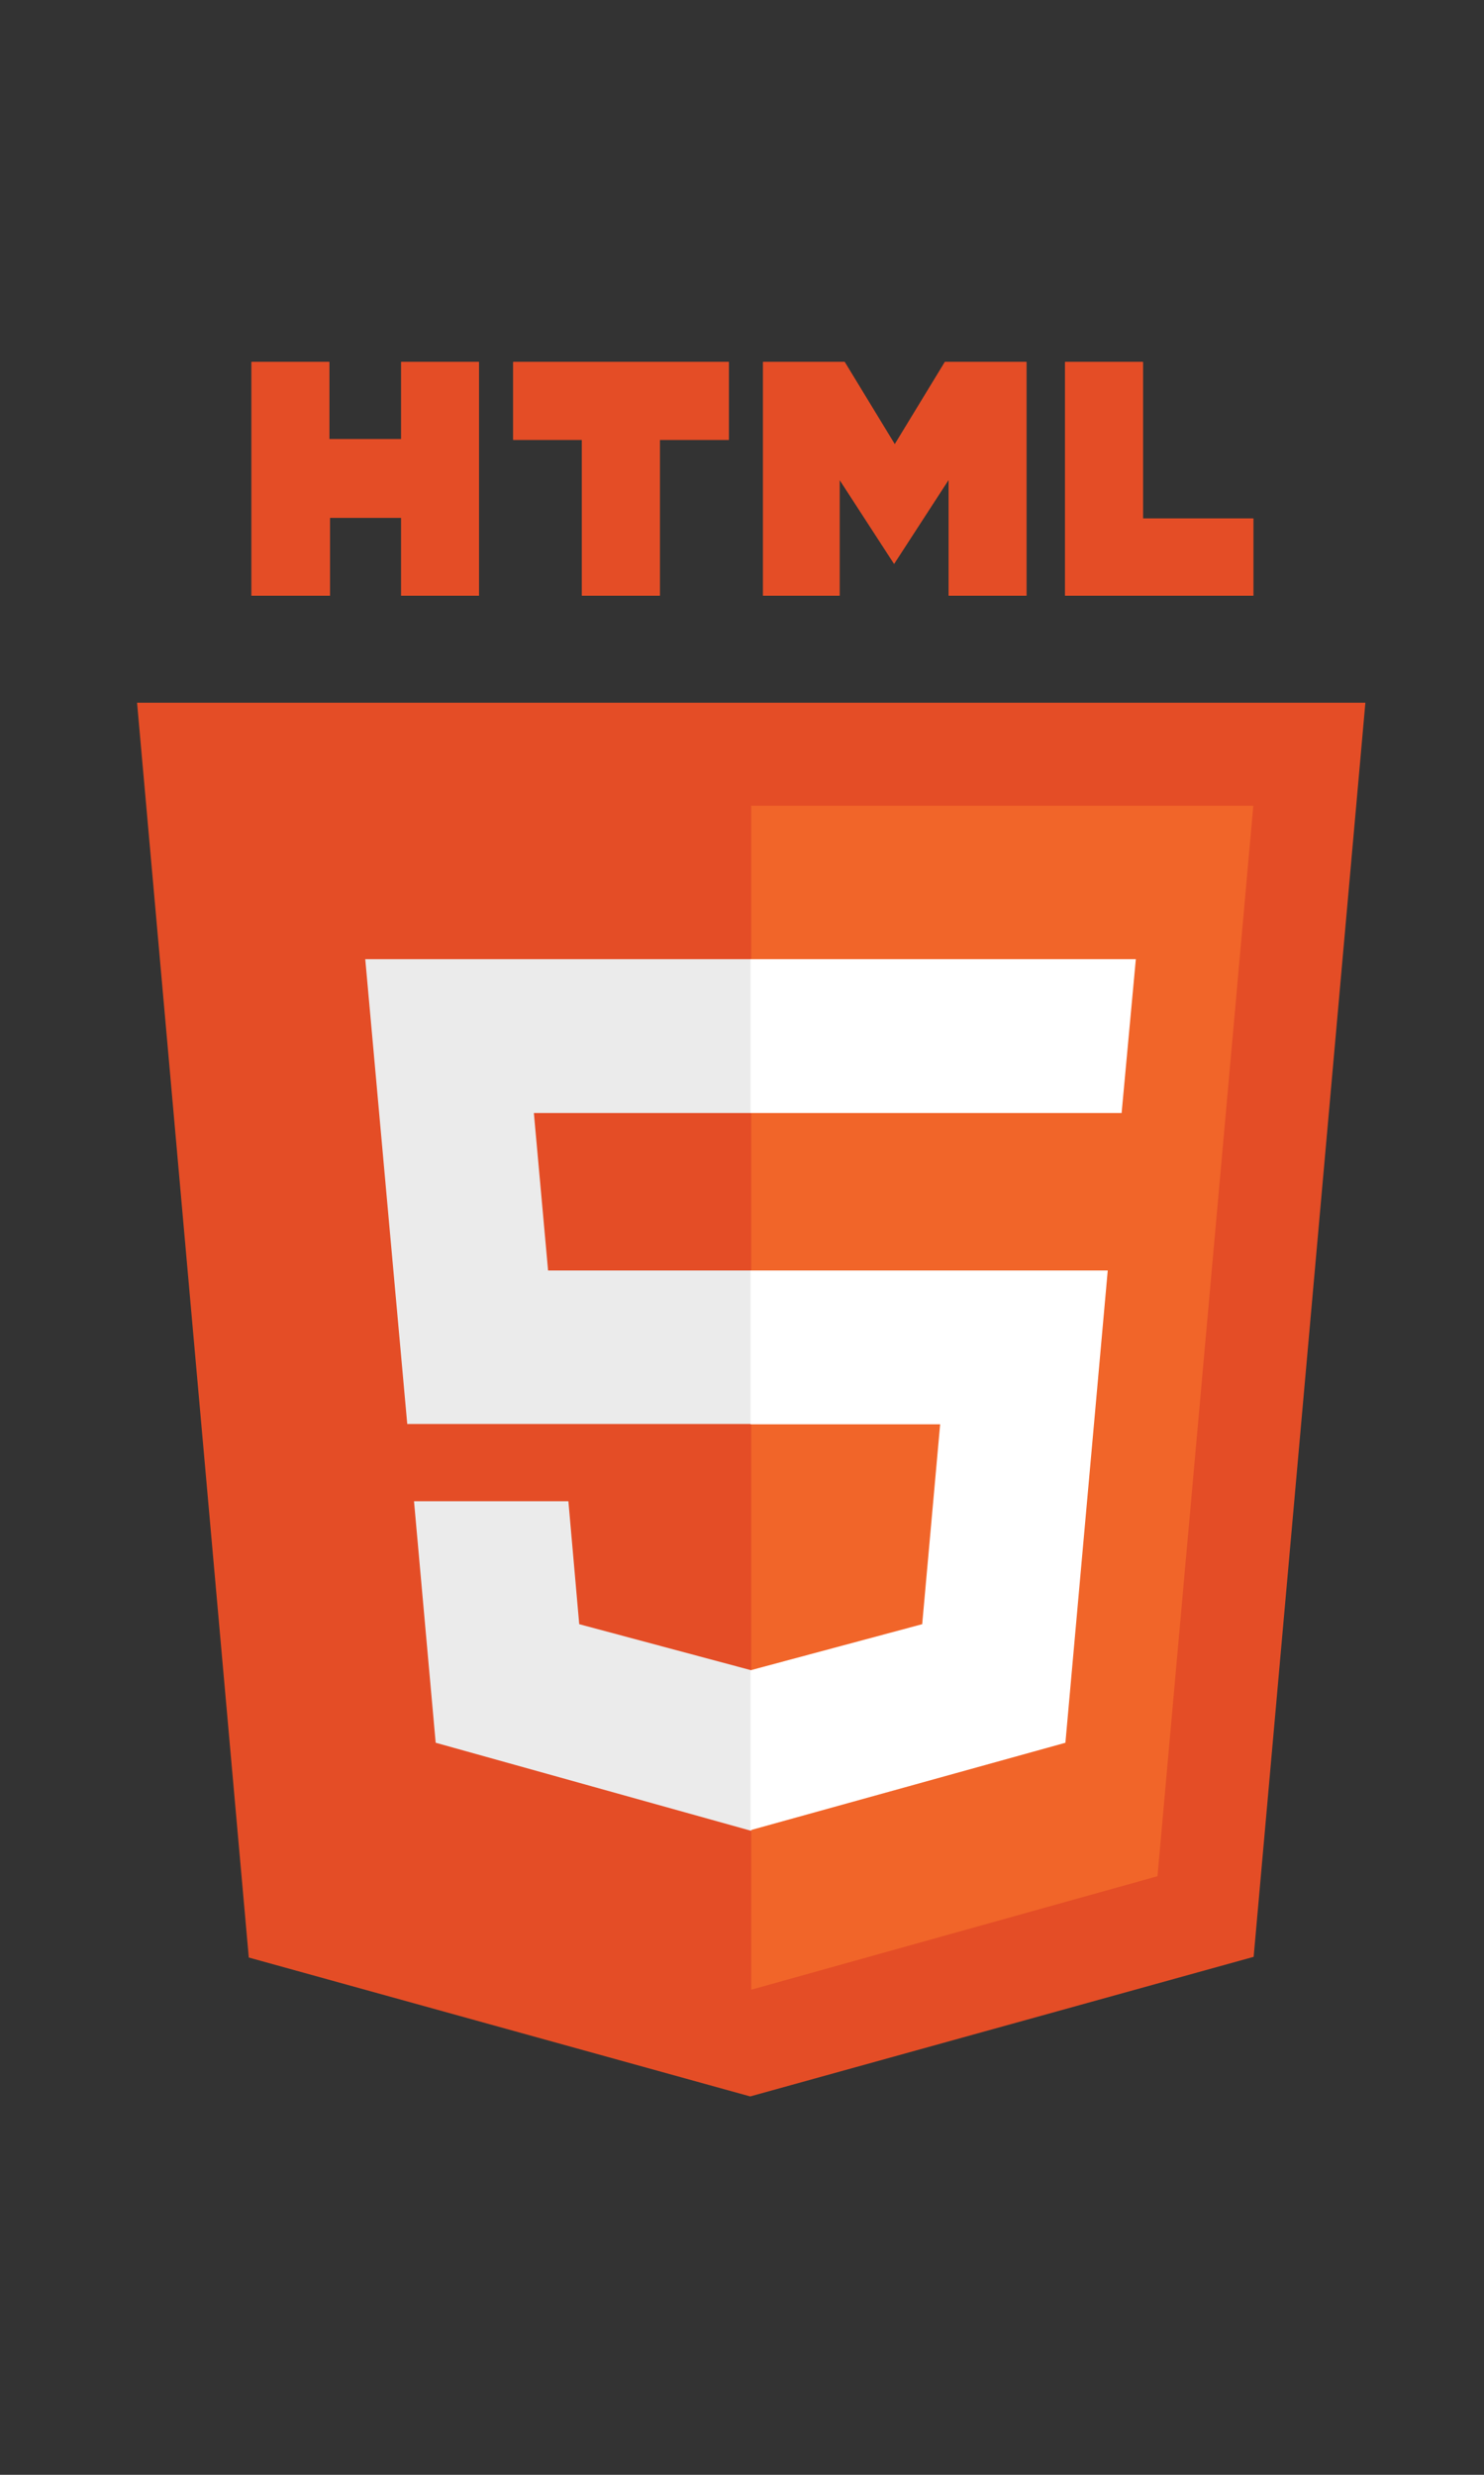
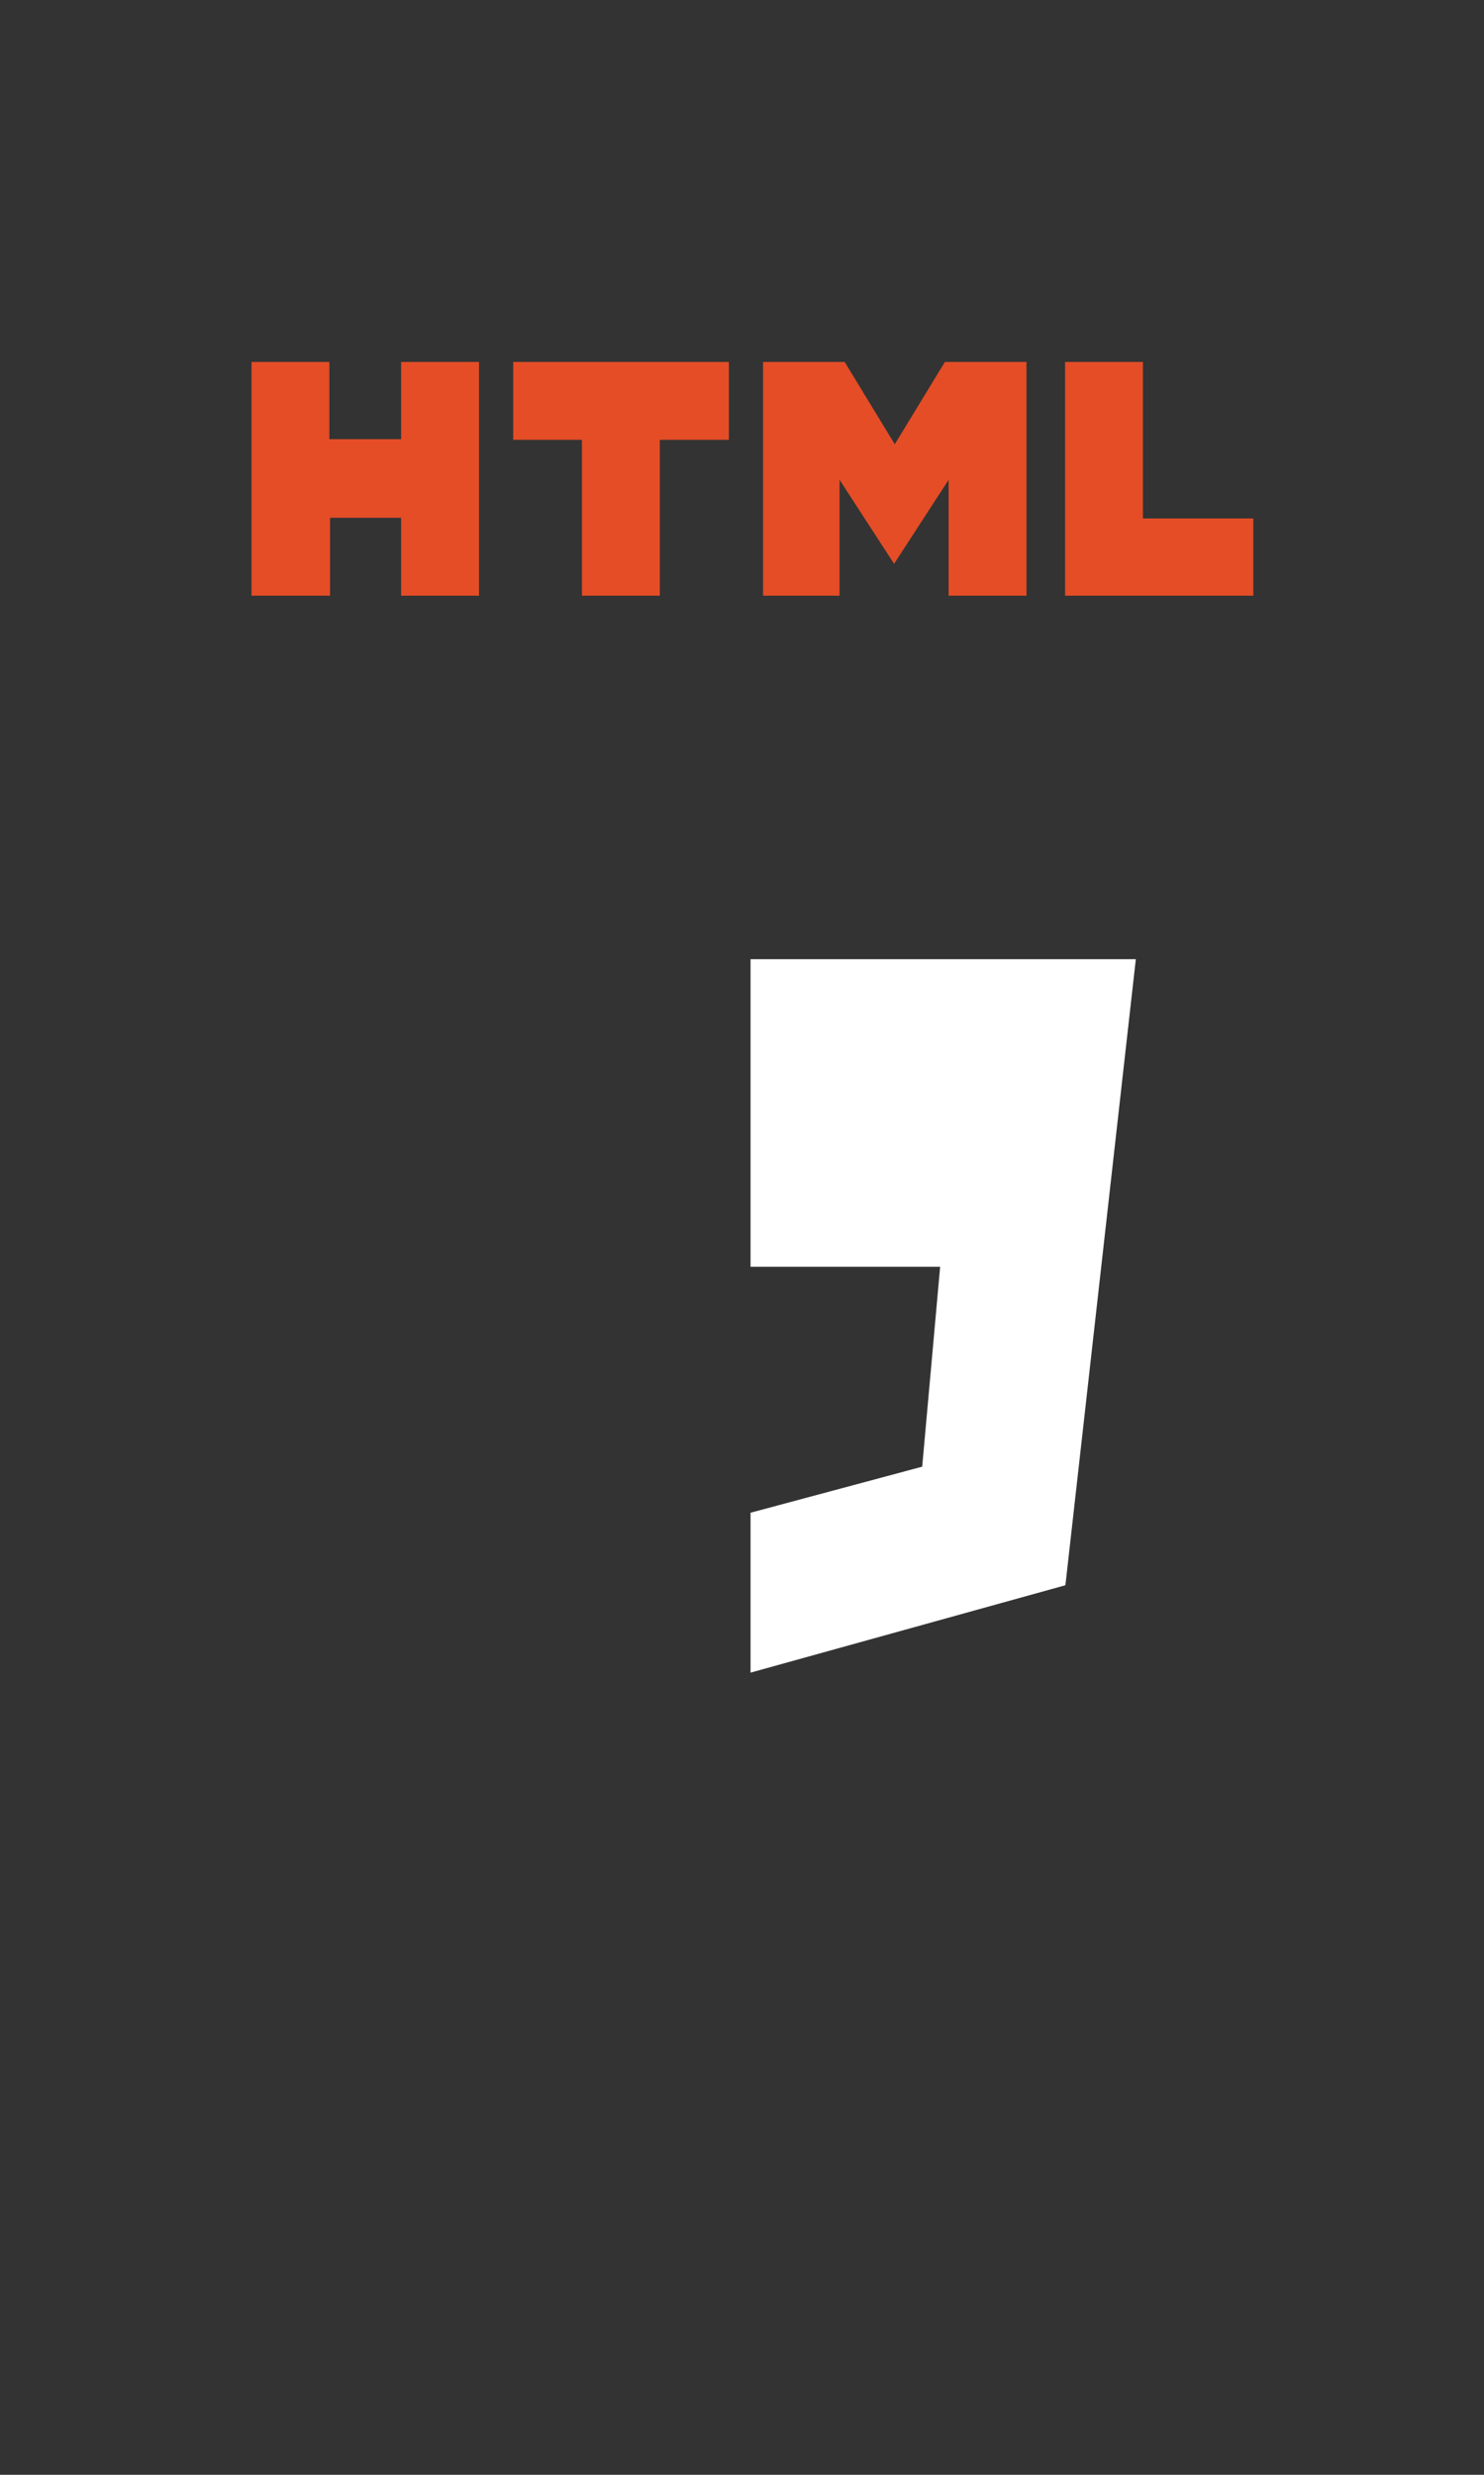
<svg xmlns="http://www.w3.org/2000/svg" xmlns:ns1="http://sodipodi.sourceforge.net/DTD/sodipodi-0.dtd" xmlns:ns2="http://www.inkscape.org/namespaces/inkscape" viewBox="0 0 150 250" version="1.1" id="svg14" ns1:docname="html5_logo.svg" ns2:version="0.92.3 (2405546, 2018-03-11)" width="150" height="250">
  <rect x="0" y="0" width="150" height="250" fill="#333333" stroke="none" />
  <defs id="defs18" />
  <ns1:namedview pagecolor="#ffffff" bordercolor="#666666" borderopacity="1" objecttolerance="10" gridtolerance="10" guidetolerance="10" ns2:pageopacity="0" ns2:pageshadow="2" ns2:window-width="1920" ns2:window-height="1043" id="namedview16" showgrid="false" ns2:zoom="0.4609375" ns2:cx="-581.41414" ns2:cy="238.64407" ns2:window-x="0" ns2:window-y="0" ns2:window-maximized="1" ns2:current-layer="svg14" />
  <title id="title2">HTML5 Logo</title>
  <path d="m 25.421,36.562 h 7.871 v 7.803 h 7.255 v -7.803 h 7.871 v 23.613 h -7.871 v -7.871 h -7.187 v 7.871 H 25.421 M 58.821,44.433 H 51.874 V 36.562 H 73.674 v 7.871 H 66.692 V 60.175 H 58.821 M 77.13,36.562 h 8.247 l 5.065,8.316 5.065,-8.316 h 8.247 V 60.175 H 95.883 V 48.471 l -5.51,8.487 -5.51,-8.487 V 60.175 H 77.13 M 107.656,36.562 h 7.871 v 15.81 h 11.156 v 7.803 h -19.027" id="path4" style="fill:#e44d26;fill-opacity:1;stroke-width:0.342" ns2:connector-curvature="0" />
-   <path d="M 25.147,197.746 13.854,70.989 H 138.01 L 126.717,197.677 75.83,211.777" id="path6" ns2:connector-curvature="0" style="fill:#e44d26;stroke-width:0.342" />
-   <path d="M 75.932,200.997 V 81.392 h 50.751 l -9.685,108.14" id="path8" ns2:connector-curvature="0" style="fill:#f16529;stroke-width:0.342" />
-   <path d="m 36.92,96.895 h 39.013 v 15.537 H 53.962 l 1.437,15.913 h 20.533 v 15.502 H 41.163 m 0.684,7.803 h 15.605 l 1.095,12.422 17.385,4.654 v 16.221 l -31.895,-8.898" id="path10" ns2:connector-curvature="0" style="fill:#ebebeb;stroke-width:0.342" />
-   <path d="M 114.808,96.895 H 75.864 v 15.537 h 37.507 m -1.403,15.913 H 75.864 v 15.537 h 19.164 l -1.814,20.191 -17.35,4.654 v 16.153 l 31.826,-8.829" id="path12" ns2:connector-curvature="0" style="fill:#ffffff;stroke-width:0.342" />
-   <path style="fill:#e44d26;fill-opacity:1;stroke-width:0.342" id="path827" d="m 25.421,36.562 h 7.871 v 7.803 h 7.255 v -7.803 h 7.871 v 23.613 h -7.871 v -7.871 h -7.187 v 7.871 H 25.421 M 58.821,44.433 H 51.874 V 36.562 H 73.674 v 7.871 H 66.692 V 60.175 H 58.821 M 77.13,36.562 h 8.247 l 5.065,8.316 5.065,-8.316 h 8.247 V 60.175 H 95.883 V 48.471 l -5.51,8.487 -5.51,-8.487 V 60.175 H 77.13 M 107.656,36.562 h 7.871 v 15.81 h 11.156 v 7.803 h -19.027" ns2:connector-curvature="0" />
+   <path d="M 114.808,96.895 H 75.864 v 15.537 h 37.507 H 75.864 v 15.537 h 19.164 l -1.814,20.191 -17.35,4.654 v 16.153 l 31.826,-8.829" id="path12" ns2:connector-curvature="0" style="fill:#ffffff;stroke-width:0.342" />
</svg>